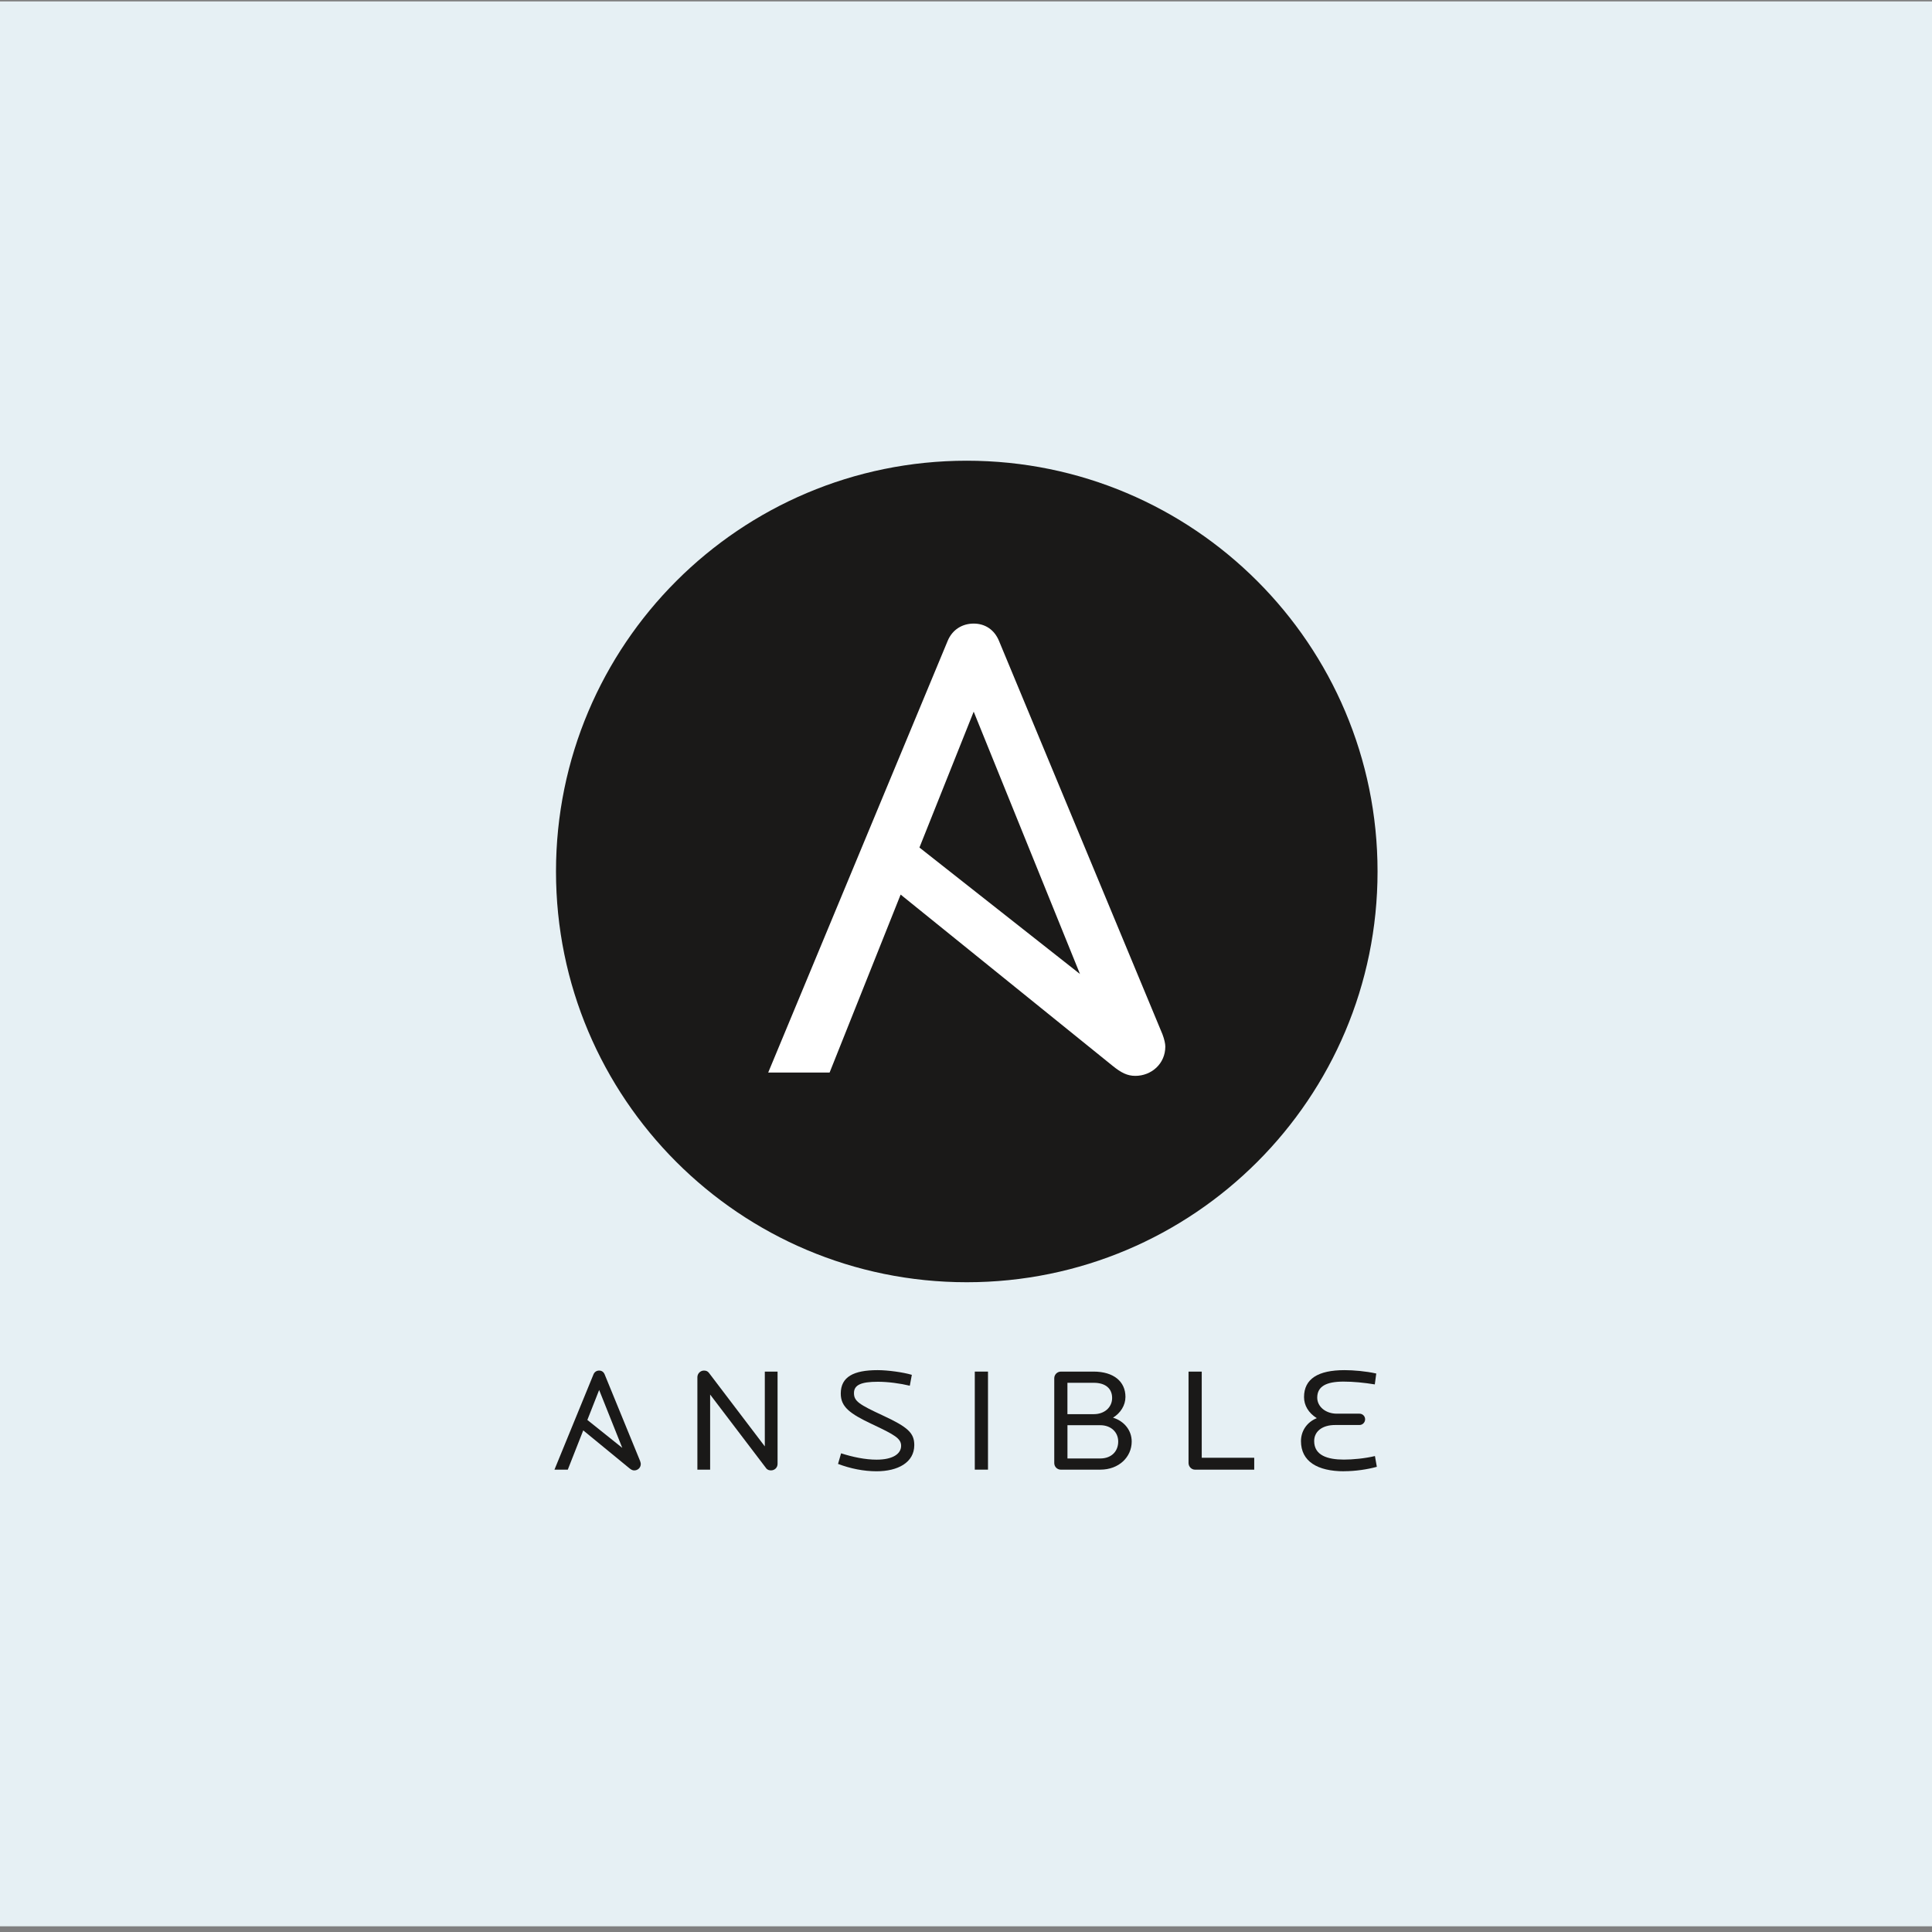
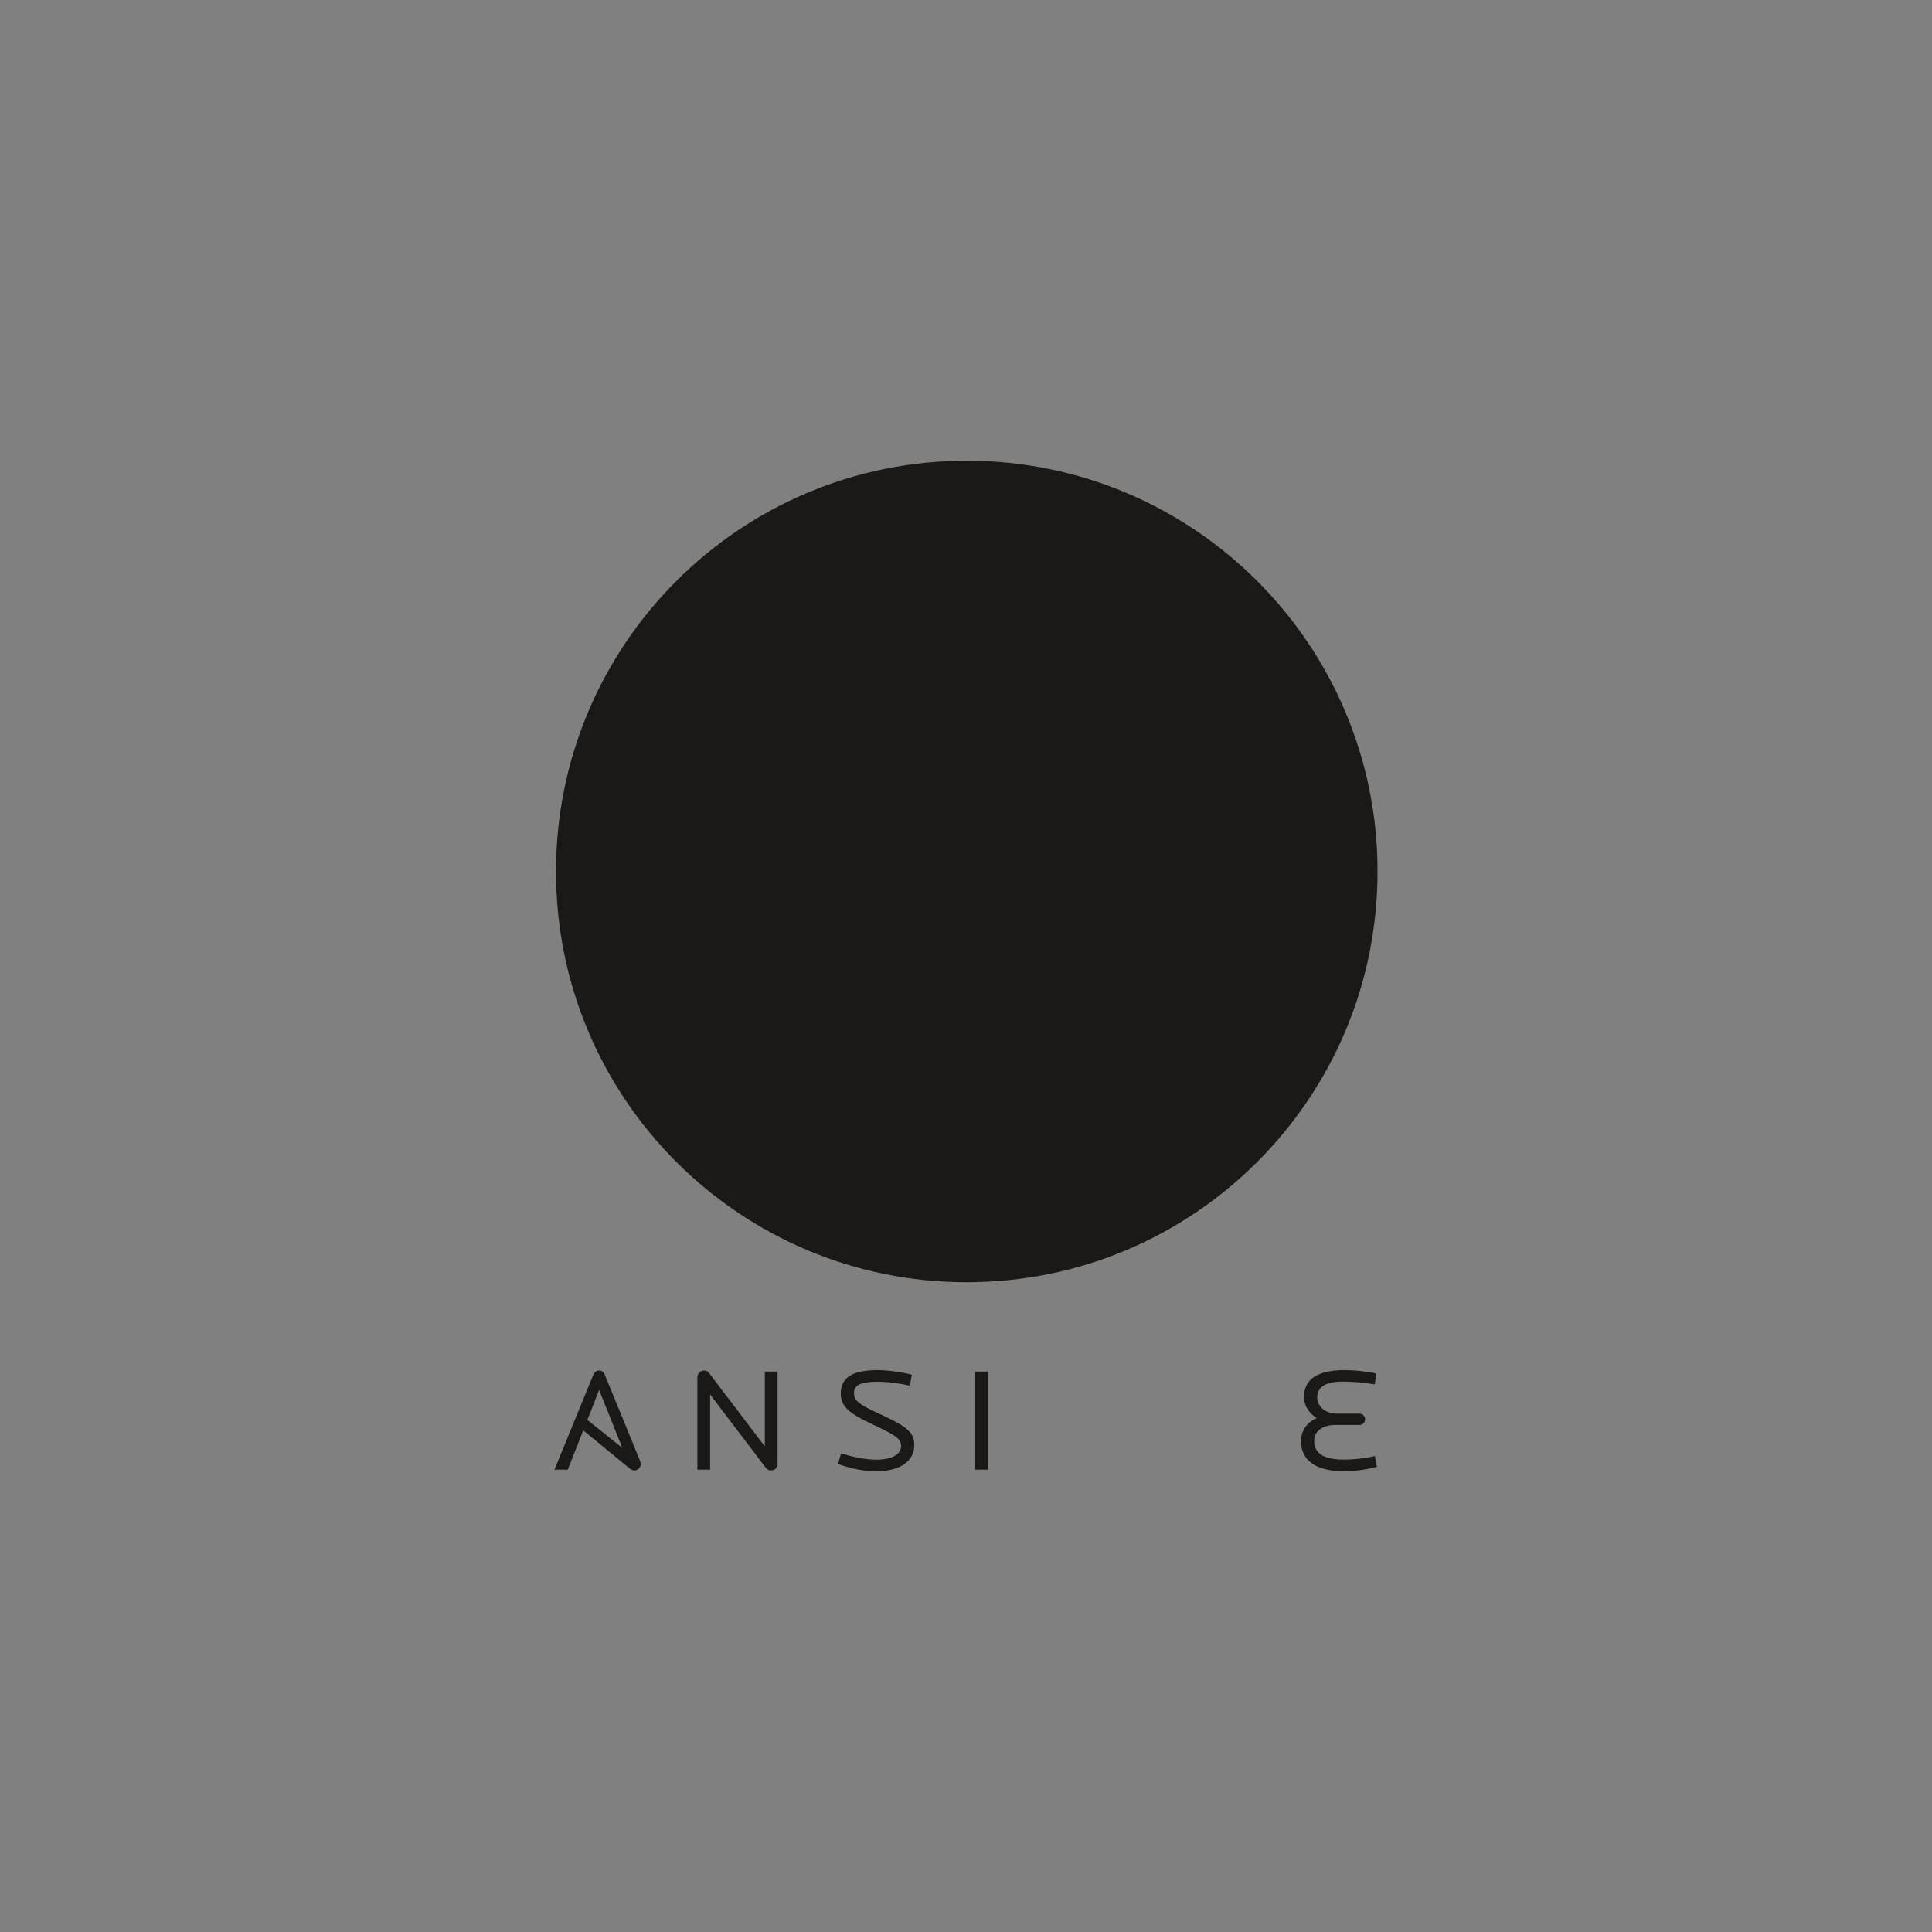
<svg xmlns="http://www.w3.org/2000/svg" id="Ebene_1" data-name="Ebene 1" viewBox="0 0 600 600">
  <rect x="0" y="0" width="600" height="600" fill="#808080" stroke="none" />
-   <rect x="-.05" y=".44" width="604.51" height="597.79" style="fill: #e6f0f4; stroke-width: 0px;" />
  <g>
    <g>
      <path d="M239.45,456.64c-.54,0-1.13-.14-1.53-.69l-17.38-22.86v23.32h-3.96v-28.71c0-1.14.95-2.06,2.03-2.06.63,0,1.17.18,1.57.73l17.34,22.82v-23.23h3.96v28.67c0,1.19-.95,2.01-2.03,2.01" style="fill: #1a1918; stroke-width: 0px;" />
      <path d="M272.24,456.92c-3.96,0-8.11-.82-11.98-2.29l.95-3.29c3.56,1.14,7.43,1.97,11.03,1.97,5,0,7.61-1.78,7.61-4.3,0-2.29-2.03-3.43-9.01-6.72-6.98-3.29-9.73-5.39-9.73-9.51,0-5.17,3.96-7.27,11.44-7.27,3.11,0,7.88.64,10.63,1.46l-.63,3.38c-3.02-.73-6.8-1.23-9.91-1.23-5.27,0-7.43,1.01-7.43,3.52s1.58,3.52,8.96,6.95c7.79,3.61,9.77,5.44,9.77,9.19,0,5.44-5.14,8.14-11.71,8.14" style="fill: #1a1918; stroke-width: 0px;" />
      <path d="M302.73,425.96h4.1v30.45h-4.1v-30.45Z" style="fill: #1a1918; stroke-width: 0px;" />
-       <path d="M341.69,442.61h-10.18v10.33h10.18c3.47,0,5.58-2.2,5.58-5.26,0-2.88-2.21-5.07-5.58-5.07M339.7,429.44h-8.2v9.74h8.2c3.29,0,5.68-2.1,5.68-5.03s-2.07-4.71-5.68-4.71M341.73,456.42h-12.25c-1.17,0-2.07-.91-2.07-2.06v-26.34c0-1.1.9-2.06,2.07-2.06h10.13c6.22,0,9.91,3.06,9.91,7.86,0,2.61-1.53,5.03-3.87,6.45,3.47,1.05,5.81,3.93,5.81,7.41,0,4.85-4.01,8.73-9.73,8.73" style="fill: #1a1918; stroke-width: 0px;" />
-       <path d="M371.14,456.42c-1.12,0-2.03-.96-2.03-2.06v-28.39h4.1v26.75h16.3v3.7h-18.38Z" style="fill: #1a1918; stroke-width: 0px;" />
      <path d="M417.45,456.92c-8.38,0-13.42-3.11-13.42-9.37,0-2.97,1.67-5.81,4.91-7.13-2.61-1.65-3.96-3.98-3.96-6.54,0-5.67,4.37-8.37,12.57-8.37,2.75,0,6.62.32,9.86,1.05l-.45,3.38c-3.42-.55-6.62-.87-9.73-.87-5.31,0-8.15,1.46-8.15,4.98,0,2.79,2.61,4.98,6.08,4.98h7.03c.99,0,1.76.78,1.76,1.74s-.77,1.78-1.76,1.78h-7.57c-3.96,0-6.49,1.97-6.49,4.98,0,4.43,4.1,5.76,9.23,5.76,2.79,0,6.57-.36,9.64-1.1l.59,3.34c-2.93.82-6.76,1.37-10.13,1.37" style="fill: #1a1918; stroke-width: 0px;" />
      <path d="M186.07,431.67l7.18,17.98-10.84-8.67,3.66-9.31ZM198.82,453.8l-11.04-26.97c-.32-.78-.95-1.19-1.71-1.19s-1.44.41-1.76,1.19l-12.12,29.59h4.14l4.8-12.2,14.31,11.74c.58.47.99.69,1.53.69,1.08,0,2.03-.82,2.03-2.01,0-.19-.07-.5-.19-.83h0Z" style="fill: #1a1918; stroke-width: 0px;" />
    </g>
    <g>
      <path d="M427.81,270.65c0,70.46-57.11,127.56-127.57,127.56s-127.57-57.11-127.57-127.56,57.12-127.57,127.57-127.57,127.57,57.12,127.57,127.57" style="fill: #1a1918; stroke-width: 0px;" />
-       <path d="M302.39,221.01l33.01,81.48-49.86-39.28,16.85-42.2ZM361.03,321.25l-50.78-122.2c-1.45-3.52-4.35-5.39-7.87-5.39s-6.63,1.86-8.08,5.39l-55.73,134.04h19.07l22.06-55.27,65.84,53.19c2.65,2.14,4.56,3.11,7.04,3.11,4.97,0,9.32-3.73,9.32-9.11,0-.88-.31-2.27-.87-3.76h0Z" style="fill: #fff; stroke-width: 0px;" />
    </g>
  </g>
</svg>